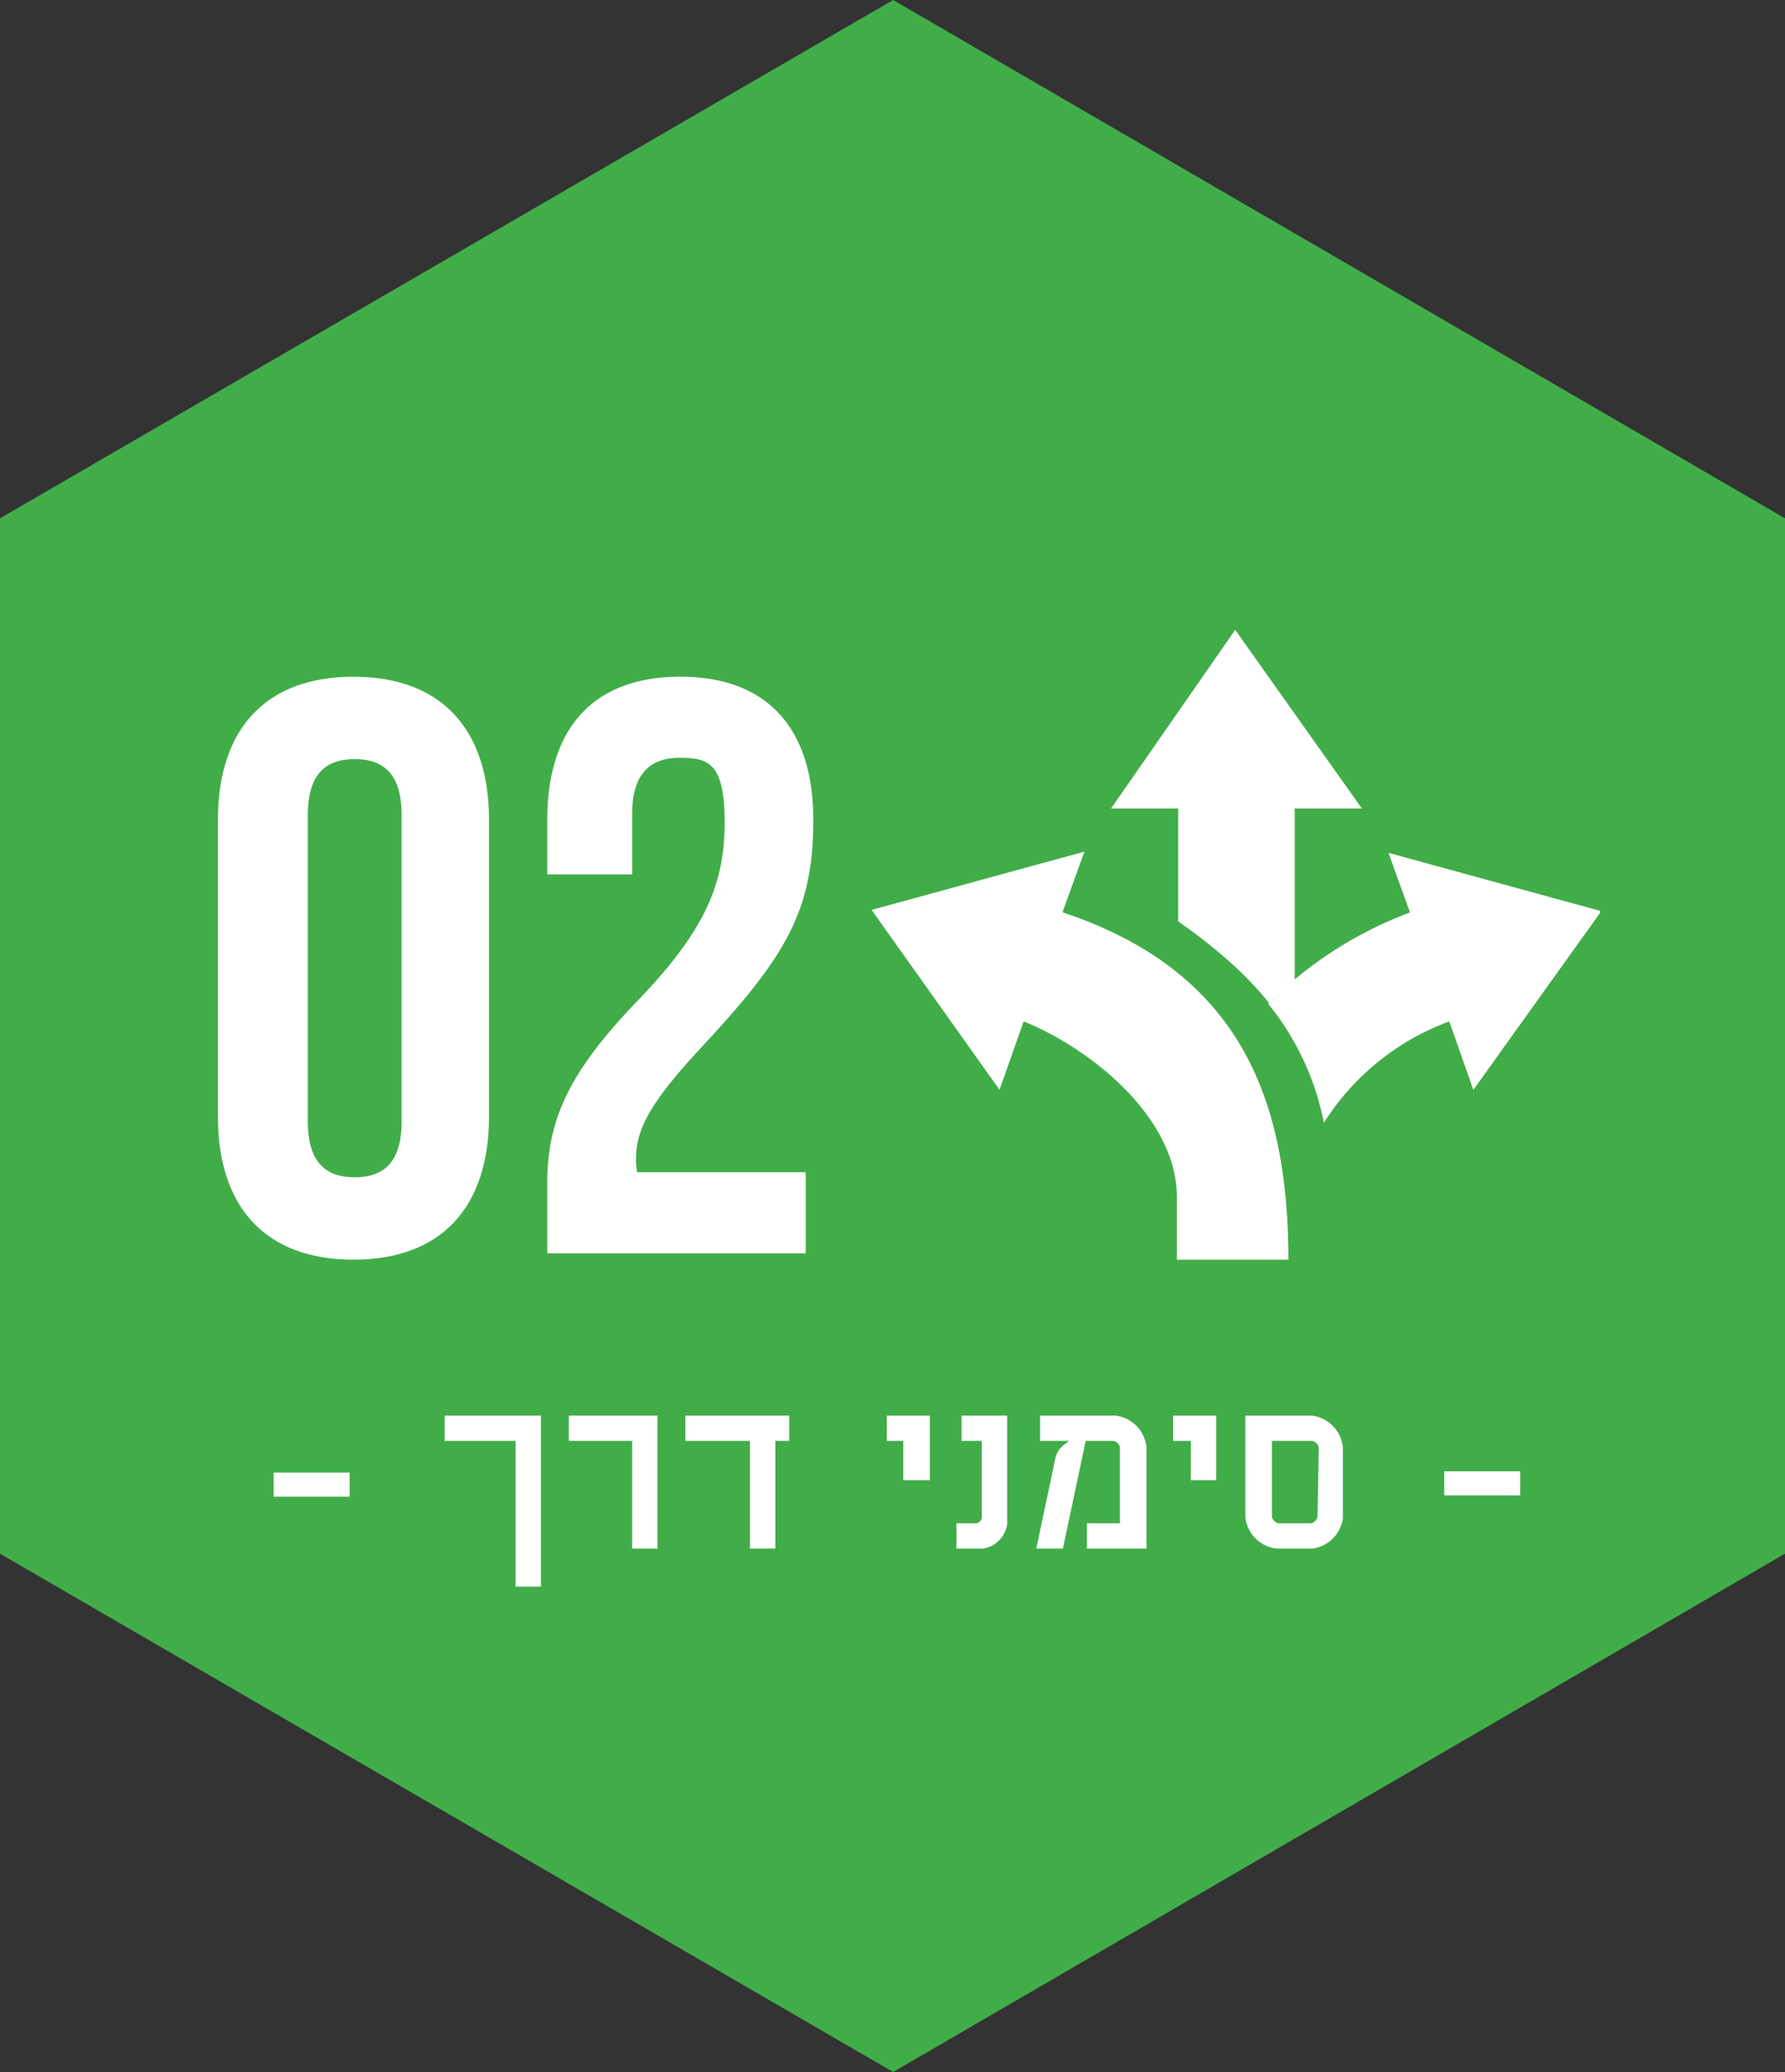
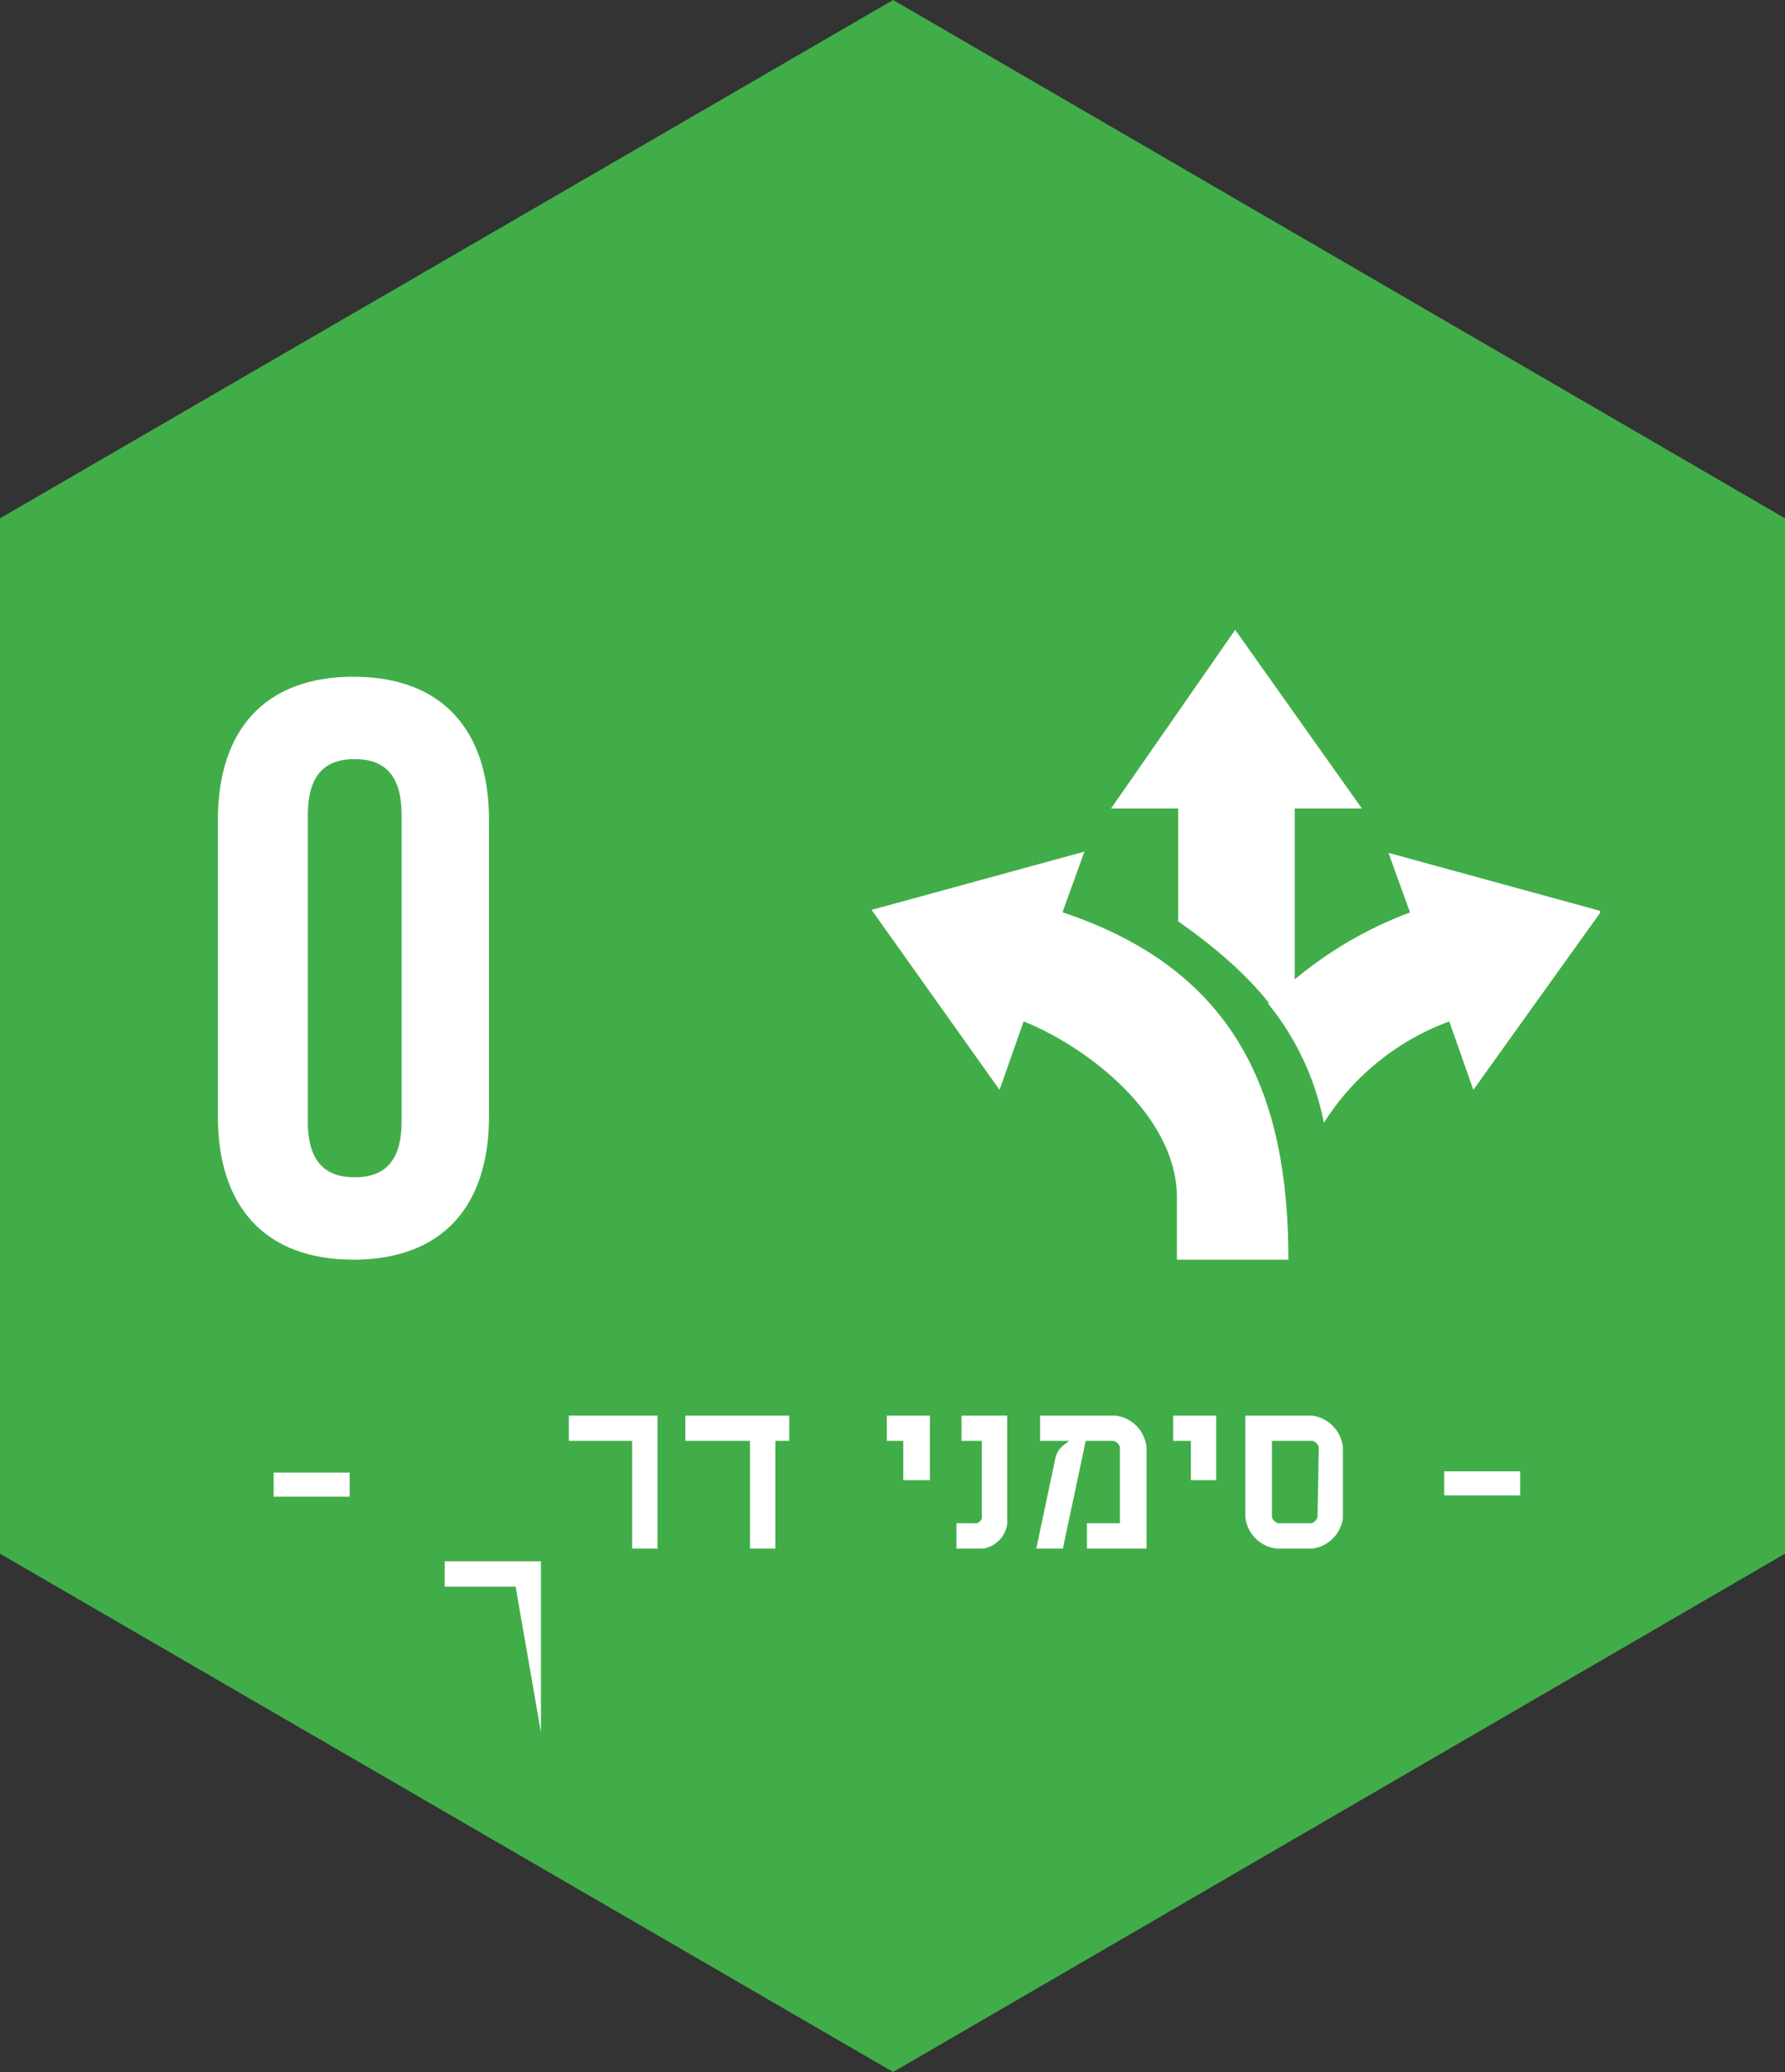
<svg xmlns="http://www.w3.org/2000/svg" id="46ffeb36-3fca-44d7-b847-66b0944a73b7" data-name="Layer 1" viewBox="0 0 140.9 163.5">
  <rect x="0" y="0" width="140.9" height="163.5" fill="#333333" stroke="none" />
  <defs>
    <clipPath id="319c6bc1-0ab9-48fc-a691-54167db4d54a" transform="translate(-0.1 -1)">
      <rect x="0.1" y="1" width="141.6" height="163.49" style="fill:none" />
    </clipPath>
    <clipPath id="efe0d152-a797-4228-8aa6-1721566aa8b1" transform="translate(-0.1 -1)">
      <rect x="68.9" y="50.7" width="57.5" height="49.68" style="fill:none" />
    </clipPath>
  </defs>
  <title>milestones-title</title>
  <polygon points="70.5 0 0 40.9 0 122.6 70.5 163.5 140.9 122.6 140.9 40.9 70.5 0" style="fill:#41ad49" />
-   <path d="M21.7,119.1v-1.9h6v1.9Zm19.1,7.1V114.7H35.2v-2h7.6v13.5Zm9.2-3v-8.5H45v-2h7v10.5Zm11.3-8.5v8.5h-2v-8.5H54.2v-2h8.2v2Zm10.1,3.1v-3.1H70.1v-2h3.4v5.1Zm6.2,5.4H75.6v-2h1.6a.6.6,0,0,0,.4-.4v-6.1H76v-2h3.6v8.6A2.3,2.3,0,0,1,77.7,123.2Zm8.3,0v-2h2.6v-6a.7.7,0,0,0-.5-.5H85.8l-1.8,8.5H81.9l1.5-7.1a1.8,1.8,0,0,1,.7-1.1l.4-.3H82.2v-2h5.9a2.8,2.8,0,0,1,2.5,2.5v8Zm8.2-5.4v-3.1H92.7v-2h3.4v5.1Zm9.6,5.4h-2.8a2.8,2.8,0,0,1-2.5-2.5v-8h5.2a2.8,2.8,0,0,1,2.5,2.5v5.6A2.8,2.8,0,0,1,103.7,123.2Zm.5-8a.7.7,0,0,0-.5-.5h-3.2v6a.7.7,0,0,0,.5.5h2.6a.7.7,0,0,0,.5-.5Zm9.9,3.8v-1.9h6v1.9Z" transform="translate(-0.1 -1)" style="fill:#fff" />
+   <path d="M21.7,119.1v-1.9h6v1.9Zm19.1,7.1H35.2v-2h7.6v13.5Zm9.2-3v-8.5H45v-2h7v10.5Zm11.3-8.5v8.5h-2v-8.5H54.2v-2h8.2v2Zm10.1,3.1v-3.1H70.1v-2h3.4v5.1Zm6.2,5.4H75.6v-2h1.6a.6.6,0,0,0,.4-.4v-6.1H76v-2h3.6v8.6A2.3,2.3,0,0,1,77.7,123.2Zm8.3,0v-2h2.6v-6a.7.7,0,0,0-.5-.5H85.8l-1.8,8.5H81.9l1.5-7.1a1.8,1.8,0,0,1,.7-1.1l.4-.3H82.2v-2h5.9a2.8,2.8,0,0,1,2.5,2.5v8Zm8.2-5.4v-3.1H92.7v-2h3.4v5.1Zm9.6,5.4h-2.8a2.8,2.8,0,0,1-2.5-2.5v-8h5.2a2.8,2.8,0,0,1,2.5,2.5v5.6A2.8,2.8,0,0,1,103.7,123.2Zm.5-8a.7.7,0,0,0-.5-.5h-3.2v6a.7.7,0,0,0,.5.5h2.6a.7.7,0,0,0,.5-.5Zm9.9,3.8v-1.9h6v1.9Z" transform="translate(-0.1 -1)" style="fill:#fff" />
  <g style="clip-path:url(#319c6bc1-0ab9-48fc-a691-54167db4d54a)">
    <path d="M17.3,65.7c0-7.2,3.8-11.3,10.7-11.3s10.7,4.1,10.7,11.3V89.1c0,7.2-3.8,11.3-10.7,11.3S17.3,96.3,17.3,89.1Zm7.1,23.8c0,3.2,1.4,4.4,3.7,4.4s3.7-1.2,3.7-4.4V65.3c0-3.2-1.4-4.4-3.7-4.4s-3.7,1.2-3.7,4.4Z" transform="translate(-0.1 -1)" style="fill:#fff" />
-     <path d="M53.7,60.8c-2.2,0-3.7,1.2-3.7,4.4v4.8H43.3V65.7c0-7.2,3.6-11.3,10.5-11.3s10.5,4.1,10.5,11.3-2.2,10.8-8.7,17.8c-4.2,4.5-5.3,6.6-5.3,9a5,5,0,0,0,.1,1H63.7v6.4H43.3V94.3c0-5,1.8-8.8,7.1-14.3s6.9-9.2,6.9-14.1-1.4-5.1-3.7-5.1" transform="translate(-0.1 -1)" style="fill:#fff" />
    <g style="clip-path:url(#efe0d152-a797-4228-8aa6-1721566aa8b1)">
      <g style="clip-path:url(#efe0d152-a797-4228-8aa6-1721566aa8b1)">
        <path d="M84,72.9l1.7-4.7L68.9,72.8,79,87l1.9-5.4C85.7,83.5,93,88.9,93,95.5v4.9h8.8c0-12.9-4-22.8-17.8-27.4M97.6,50.7,87.8,64.8h5.3v8.9c4.4,3.1,7.3,6,9.2,9.5V64.8h5.3Z" transform="translate(-0.1 -1)" style="fill:#fff" />
        <path d="M109.7,68.3l1.7,4.7a31.4,31.4,0,0,0-11.2,7.2,21.4,21.4,0,0,1,4.4,9.4,19.8,19.8,0,0,1,9.9-8l1.9,5.4,10.1-14.1Z" transform="translate(-0.1 -1)" style="fill:#fff" />
      </g>
    </g>
  </g>
</svg>